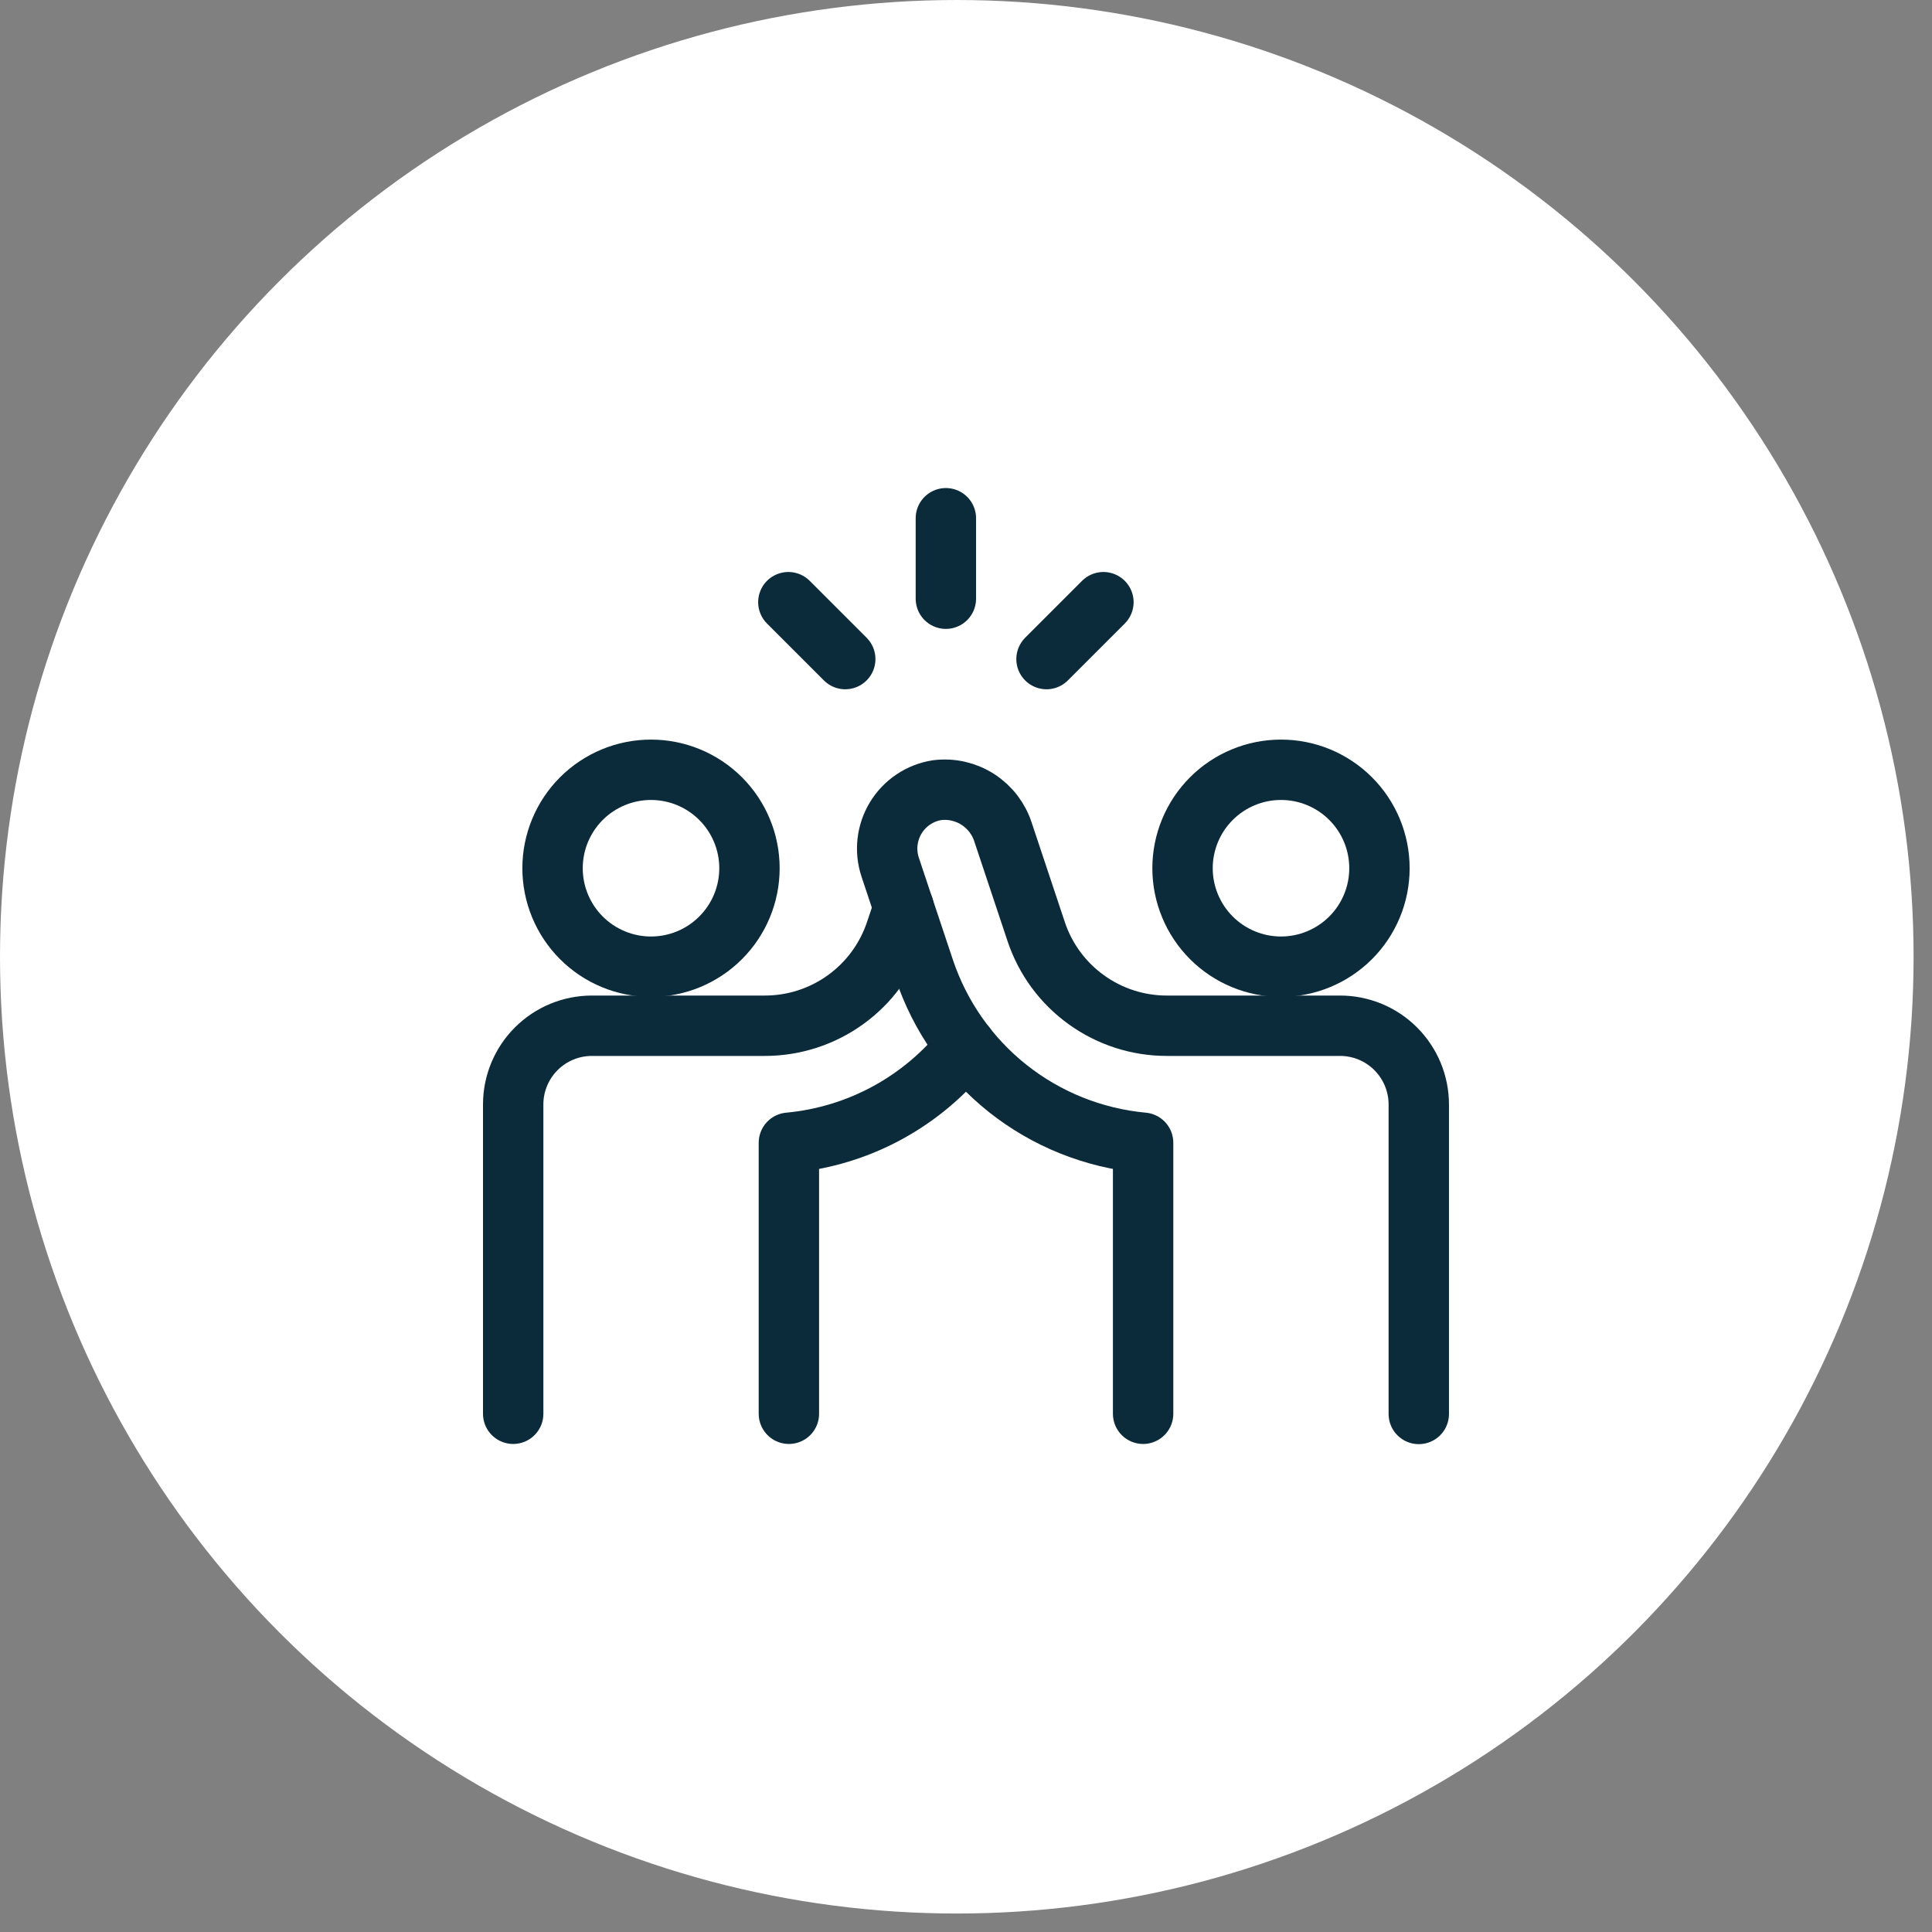
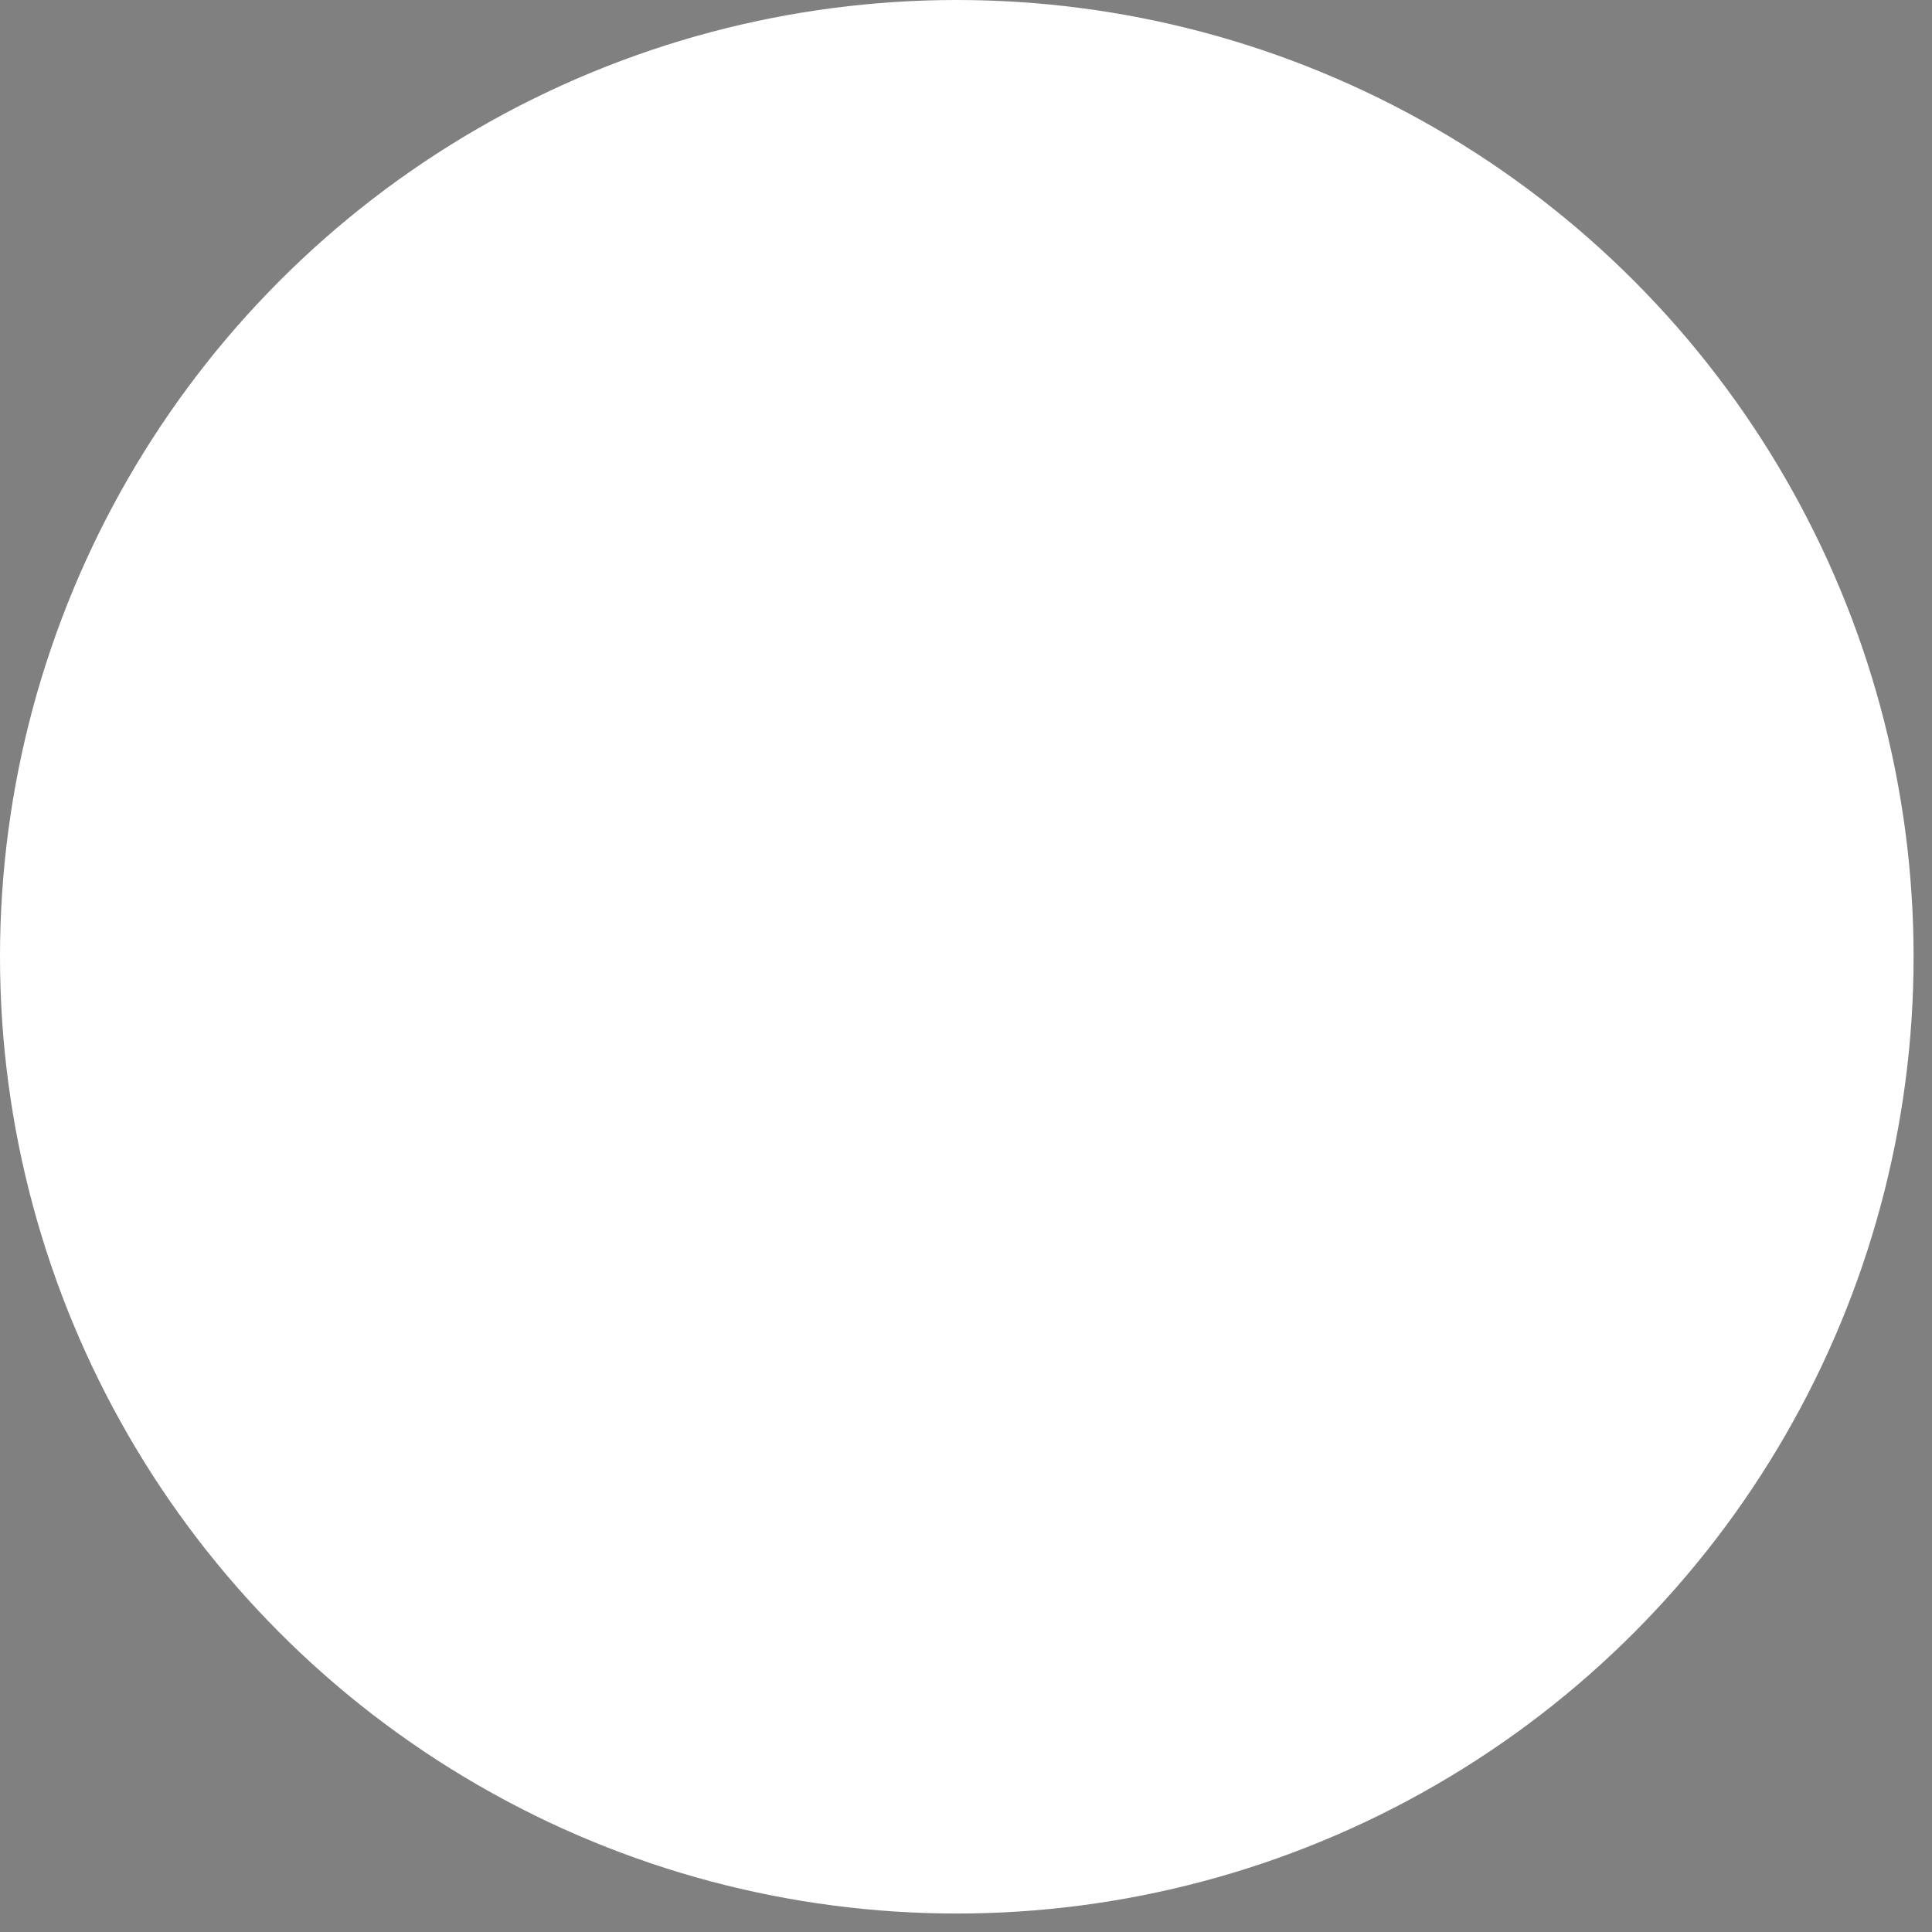
<svg xmlns="http://www.w3.org/2000/svg" width="64" height="64" viewBox="0 0 64 64" fill="none">
  <rect x="0" y="0" width="64" height="64" fill="#808080" stroke="none" />
  <ellipse cx="31.695" cy="31.694" rx="31.695" ry="31.694" fill="white" />
  <g clip-path="url(#clip0_4668_1581)">
    <path d="M18.304 28.761C18.304 29.626 18.648 30.456 19.259 31.067C19.871 31.679 20.7 32.023 21.565 32.023C22.43 32.023 23.26 31.679 23.871 31.067C24.483 30.456 24.827 29.626 24.827 28.761C24.827 27.896 24.483 27.067 23.871 26.455C23.26 25.844 22.43 25.5 21.565 25.5C20.7 25.5 19.871 25.844 19.259 26.455C18.648 27.067 18.304 27.896 18.304 28.761Z" stroke="#0B2A3A" stroke-width="2" stroke-linecap="round" stroke-linejoin="round" />
    <path d="M39.173 28.761C39.173 29.19 39.258 29.614 39.422 30.009C39.586 30.405 39.826 30.765 40.129 31.067C40.431 31.37 40.791 31.61 41.187 31.774C41.582 31.938 42.006 32.023 42.435 32.023C42.863 32.023 43.287 31.938 43.683 31.774C44.078 31.61 44.438 31.37 44.741 31.067C45.044 30.765 45.284 30.405 45.448 30.009C45.612 29.614 45.696 29.19 45.696 28.761C45.696 28.333 45.612 27.909 45.448 27.513C45.284 27.118 45.044 26.758 44.741 26.455C44.438 26.152 44.078 25.912 43.683 25.748C43.287 25.584 42.863 25.5 42.435 25.5C42.006 25.5 41.582 25.584 41.187 25.748C40.791 25.912 40.431 26.152 40.129 26.455C39.826 26.758 39.586 27.118 39.422 27.513C39.258 27.909 39.173 28.333 39.173 28.761Z" stroke="#0B2A3A" stroke-width="2" stroke-linecap="round" stroke-linejoin="round" />
-     <path d="M37.867 46.833V37.855C36.228 37.704 34.67 37.078 33.381 36.056C32.093 35.032 31.131 33.656 30.612 32.095L29.489 28.728C29.399 28.458 29.369 28.172 29.401 27.889C29.433 27.606 29.527 27.333 29.675 27.09C29.823 26.847 30.022 26.639 30.259 26.481C30.496 26.323 30.764 26.218 31.045 26.175C31.518 26.116 31.997 26.226 32.397 26.485C32.797 26.744 33.094 27.135 33.235 27.591L34.325 30.861C34.628 31.77 35.209 32.56 35.987 33.119C36.764 33.679 37.697 33.98 38.655 33.979H44.388C44.731 33.978 45.07 34.046 45.387 34.176C45.704 34.307 45.991 34.499 46.234 34.742C46.476 34.984 46.669 35.272 46.8 35.588C46.931 35.905 46.999 36.244 46.999 36.587V46.839" stroke="#0B2A3A" stroke-width="2" stroke-linecap="round" stroke-linejoin="round" />
-     <path d="M29.937 30.064L29.671 30.856C29.367 31.766 28.785 32.558 28.007 33.118C27.228 33.679 26.293 33.98 25.333 33.979H19.607C18.916 33.979 18.254 34.253 17.765 34.741C17.277 35.229 17.001 35.891 17 36.581V46.833" stroke="#0B2A3A" stroke-width="2" stroke-linecap="round" stroke-linejoin="round" />
-     <path d="M26.133 46.833V37.855C27.276 37.749 28.386 37.412 29.394 36.864C30.403 36.316 31.289 35.568 32 34.667" stroke="#0B2A3A" stroke-width="2" stroke-linecap="round" stroke-linejoin="round" />
    <path d="M31.333 17.167V19.833" stroke="#0B2A3A" stroke-width="2" stroke-linecap="round" stroke-linejoin="round" />
    <path d="M36.552 19.948L34.667 21.833" stroke="#0B2A3A" stroke-width="2" stroke-linecap="round" stroke-linejoin="round" />
-     <path d="M26.115 19.948L28 21.833" stroke="#0B2A3A" stroke-width="2" stroke-linecap="round" stroke-linejoin="round" />
  </g>
  <defs>
    <clipPath id="clip0_4668_1581">
-       <rect width="32" height="32" fill="white" transform="translate(16 16)" />
-     </clipPath>
+       </clipPath>
  </defs>
</svg>